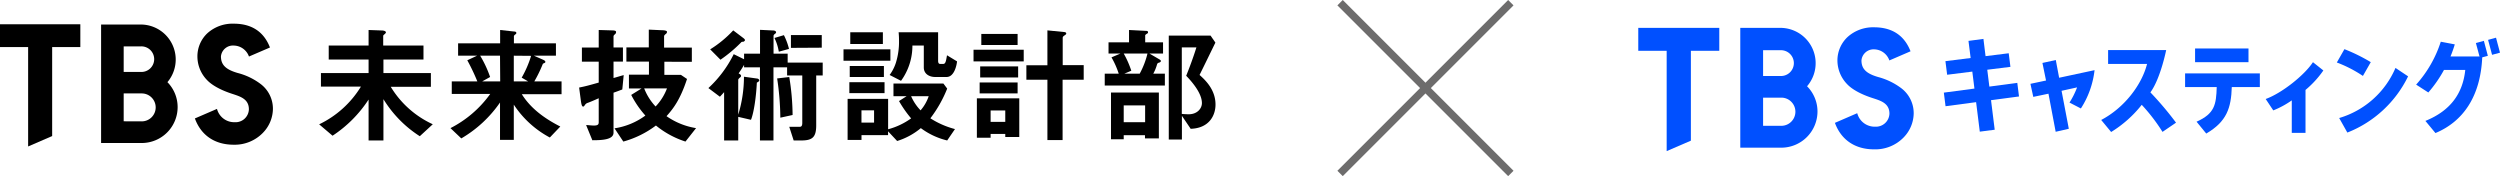
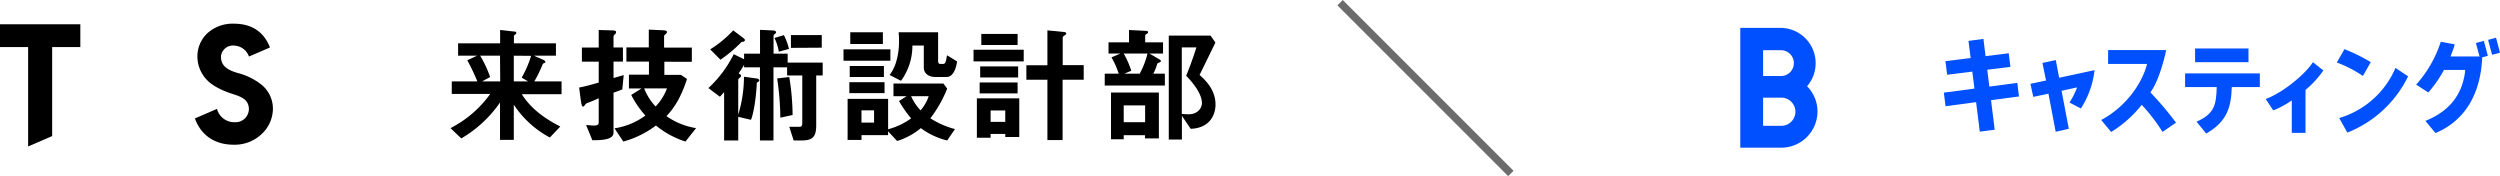
<svg xmlns="http://www.w3.org/2000/svg" viewBox="0 0 658.53 46.39">
  <defs>
    <style>.cls-1{fill:none;stroke:#6d6c6c;stroke-miterlimit:10;stroke-width:2px;}.cls-2{fill:#0050ff;}</style>
  </defs>
  <title>nagumi_title_1</title>
  <g id="レイヤー_2" data-name="レイヤー 2">
    <g id="レイヤー_1-2" data-name="レイヤー 1">
-       <line class="cls-1" x1="397.97" y1="0.71" x2="352.99" y2="45.69" />
      <line class="cls-1" x1="352.99" y1="0.71" x2="397.97" y2="45.69" />
-       <path d="M110.58,35.88a30.44,30.44,0,0,1-5.1-4.09A31,31,0,0,1,101,26.12V37H97.09V26.22a32.81,32.81,0,0,1-9.49,9.53l-3.53-3a26.14,26.14,0,0,0,11-9.93H84.54V19.24H97.09V15.68H86.59V12h10.5V7.9l3.56.13c.24,0,1,.1,1,.5,0,.17-.2.34-.31.44-.3.27-.4.34-.4.5V12h10.61v3.69H101v3.56H113.5v3.62H102.93A25.26,25.26,0,0,0,114,32.73Z" />
      <path d="M137.45,24.81c2.38,3.82,6.11,6.47,10.14,8.52l-2.76,2.89a25.9,25.9,0,0,1-9.49-8.66v9.29h-3.63V27a31.89,31.89,0,0,1-10.2,9.46l-2.85-2.71a29.22,29.22,0,0,0,10.47-9H119V21.45h6.74a52.34,52.34,0,0,0-2.65-5.57l2.58-1.21h-5V11.42h11.07V7.9l3.66.4c.37,0,.61.13.61.37s-.14.3-.31.43-.33.31-.33.41v1.91h11.07v3.25h-5.8l2.45,1.08c.16.07.57.27.57.57,0,.1-.1.2-.24.27-.37.16-.4.16-.47.33a33.86,33.86,0,0,1-2.21,4.53h7.18v3.36Zm-5.74-10.14h-5.23a29.18,29.18,0,0,1,2.62,5.61L127,21.45h4.76Zm3.63,0v6.78h3.79l-1.71-1a27.52,27.52,0,0,0,2.48-5.74Z" />
      <path d="M163.92,23.57c-1.17.43-1.48.57-2.31.84V34.94c0,1.81-2.79,2-5.58,2l-1.64-4c.44,0,1.44.13,2.05.13,1.14,0,1.27-.37,1.27-.9V25.88c-1.44.64-2.08.91-2.88,1.21a1.32,1.32,0,0,0-.71.5c-.33.47-.33.47-.5.47s-.4,0-.6-1.44l-.47-3.56c1.57-.3,2.78-.63,5.16-1.31v-5.5h-4.43V12.53h4.43V7.9L161.1,8c1.18,0,1.18.27,1.18.47a.75.75,0,0,1-.31.57c-.23.2-.36.34-.36.57v2.89h2.48v3.72h-2.48v4.33c1.1-.3,1.24-.37,2.68-.77Zm16.64,13.72a23.78,23.78,0,0,1-7.78-4.23,25.47,25.47,0,0,1-8.59,4.23l-2.32-3.49A18.33,18.33,0,0,0,170,30.44,25.43,25.43,0,0,1,166.27,25L169,23.3h-3.33V19.67h5.27V16.22H165V12.49h5.9V7.8l3.43.16c.5,0,1.37.07,1.37.44a.76.76,0,0,1-.4.6c-.27.27-.37.37-.37.54v3h7.31v3.73H175v3.45h4.36l1.61,1.08c-1.84,5.63-3.79,8-5.4,9.8a18.78,18.78,0,0,0,7.78,3.15Zm-10.87-14a14.61,14.61,0,0,0,3,4.76,14.1,14.1,0,0,0,3-4.76Z" />
      <path d="M215,19.88V33c0,3-.88,4-3.86,4h-2.08L207.9,33.4c.54,0,2.49,0,2.79,0s.64-.14.64-1V19.88h-4V17.73h-3.59V37h-3.56V17.73H196v-.64c-.23.37-.5.87-1.44,2.25.2.1.64.3.64.67a.45.45,0,0,1-.24.37c-.43.4-.5.47-.5.74v9.09a34.45,34.45,0,0,0,1.51-10l3.39.47c.34,0,.64.27.64.51s-.44.47-.64.57c-.17,3.55-.74,7.78-1.54,9.8l-3.36-.78V37h-3.72V24.27c-.51.57-.57.64-1.11,1.21L186.6,23.2a30.53,30.53,0,0,0,6.67-8.93L196,15.61V14.14h4.2V7.86l3.49.17c.33,0,.74.17.74.47a.47.47,0,0,1-.24.37c-.3.23-.43.37-.43.64v4.63h3.72v2.35h9.23v3.39ZM195.82,11c-.37,0-.47,0-.7.27a36.42,36.42,0,0,1-5.34,4.46L187.07,13a29.34,29.34,0,0,0,6.07-5l2.52,1.91c.46.34.57.5.57.67S196,10.92,195.82,11Zm9.33,2.62A13.21,13.21,0,0,0,204,10l2.49-.74a16.82,16.82,0,0,1,1.34,3.62Zm.4,17.38a72.9,72.9,0,0,0-.84-10.34l3.19-.37a63.75,63.75,0,0,1,.88,10Zm2.79-18.39V9.24h8.12v3.32Z" />
      <path d="M222.19,16V13h12.35V16ZM249.5,37a19,19,0,0,1-6.94-3.25,18.09,18.09,0,0,1-6.24,3.39l-2.39-2.55v1h-7v1.27h-3.66V26.05h10.67v8A18.48,18.48,0,0,0,240,31.18a30.26,30.26,0,0,1-3.19-4.56l2-1.28h-3.46V22h13.15l1,1.34a32.88,32.88,0,0,1-4.43,7.82A22.49,22.49,0,0,0,251.55,34ZM223.73,24.54V21.65H233v2.89Zm.1-4.26V17.39h9v2.89Zm.14-8.69V8.5h8.59v3.09Zm6.27,17.48h-3.32v3.22h3.32Zm19.1-8.79h-3c-1.71,0-3-.94-3-2.49V12h-3a15.7,15.7,0,0,1-3,9.29l-3-1.54A11.22,11.22,0,0,0,236,16.49a18.49,18.49,0,0,0,.81-5.78,21.91,21.91,0,0,0-.1-2.21h10.4V16c0,.74.3.84.57.84h.77c.61,0,.74-.7,1-2.28l2.65,1.61C252,17.16,251.38,20.28,249.34,20.28ZM240,25.34a12.56,12.56,0,0,0,2.49,3.73,11.08,11.08,0,0,0,2.14-3.73Z" />
      <path d="M256.44,16.18V13.1h13.22v3.08Zm8.36,19.9v-.8h-3.86v1h-3.62V25.91h11.17V36.08Zm-6.75-11.47V21.72h10v2.89Zm.14-4.2V17.49h10v2.92Zm.3-8.55V8.94h9.56v2.92ZM264.8,29.1h-3.86v3h3.86ZM279.9,21v15.9h-4V21h-5.54V17.19h5.54V8l4.43.44c.2,0,.54.1.54.37s-.31.4-.44.5-.5.3-.5.6v7.25h5.53V21Z" />
      <path d="M291,22.53V19.41h3.69a22.44,22.44,0,0,0-1.91-4.3l2.34-1H292V11.15h5.4V7.9l4.47.23c.36,0,.53.1.53.37s-.06.24-.23.34c-.47.33-.51.36-.51.5v1.81h4.7V14.1h-3.59l2.65,1.55c.27.17.37.3.37.43s-.17.31-.33.37c-.47.14-.54.17-.68.51a11.06,11.06,0,0,1-1,2.45h3.06v3.12Zm10.6,13.92v-.84H296v1.08h-3.35V24.37h12.61V36.45ZM296,14.1a25.32,25.32,0,0,1,2,4.53l-1.85.78h4.06a21.84,21.84,0,0,0,2.05-5.31Zm5.64,13.66H296v4.43h5.64Zm12,6.17-2.31-3.42v6.24h-3.46V9.37h11l1.28,1.85c-2.62,5.37-2.92,6-4.17,8.52,1.45,1.31,4.2,3.83,4.2,7.79C320.19,30.21,318.68,33.77,313.61,33.93Zm-1.17-14c.6-1.47,1.81-4.63,2.68-7.45H311.3V30c.57.07,1.51.1,1.81.1,2.28,0,3.49-1.54,3.49-2.95C316.6,24.34,313.51,21.05,312.44,19.94Z" />
-       <path d="M46.79,28.22a9.38,9.38,0,0,0-2.69-6.58l0,0,0,0a9.22,9.22,0,0,0-7-15.18H26.63V37.67H37.35A9.46,9.46,0,0,0,46.79,28.22Zm-14.21-16h4.48a3.37,3.37,0,1,1,0,6.73H32.58Zm0,19.73V24.61h4.75a3.68,3.68,0,0,1,0,7.36Z" />
      <polygon points="21.16 6.4 0 6.4 0 12.39 7.41 12.39 7.41 38.58 13.74 35.84 13.74 12.39 21.16 12.39 21.16 6.4" />
      <path d="M65.56,28.8a3.51,3.51,0,0,1-3.72,3.39,4.69,4.69,0,0,1-4.63-3.32l-.07-.18L51.33,31.2l.07.17c1.65,4.35,5.26,6.75,10.15,6.75A10.34,10.34,0,0,0,69.24,35a9.18,9.18,0,0,0,2.65-6.3,8.15,8.15,0,0,0-3.3-6.62,17.1,17.1,0,0,0-6-2.86c-3.06-.89-4.39-2.1-4.39-4.36A3.18,3.18,0,0,1,61.58,12a4.33,4.33,0,0,1,4,2.89l5.53-2.38c-1.16-3-3.67-6.27-9.52-6.27a9.88,9.88,0,0,0-7,2.55A8.36,8.36,0,0,0,52,14.93a8.94,8.94,0,0,0,2.52,6.14c1.17,1.25,3.39,2.62,6.87,3.72C63.42,25.46,65.56,26.15,65.56,28.8Z" />
      <path class="cls-2" d="M478.75,29.36A9.45,9.45,0,0,0,476,22.72l0,0,0,0A9.3,9.3,0,0,0,469,7.34H458.41V38.9h10.82A9.55,9.55,0,0,0,478.75,29.36ZM464.42,13.23h4.52a3.4,3.4,0,1,1,0,6.79h-4.52Zm0,19.91V25.72h4.8a3.71,3.71,0,1,1,0,7.42Z" />
-       <polygon class="cls-2" points="452.88 7.34 431.54 7.34 431.54 13.39 439.02 13.39 439.02 39.81 445.4 37.05 445.4 13.39 452.88 13.39 452.88 7.34" />
-       <path class="cls-2" d="M497.7,29.94a3.56,3.56,0,0,1-3.76,3.43A4.74,4.74,0,0,1,489.27,30l-.07-.18-5.86,2.54.06.17c1.68,4.39,5.32,6.81,10.25,6.81a10.39,10.39,0,0,0,7.76-3.11,9.26,9.26,0,0,0,2.68-6.35,8.24,8.24,0,0,0-3.33-6.69,17.63,17.63,0,0,0-6-2.89c-3.09-.89-4.43-2.11-4.43-4.39A3.21,3.21,0,0,1,493.68,13a4.33,4.33,0,0,1,4,2.92l5.58-2.41c-1.17-3-3.69-6.32-9.6-6.32a10,10,0,0,0-7,2.57A8.46,8.46,0,0,0,484,15.94a9,9,0,0,0,2.54,6.21c1.17,1.26,3.42,2.64,6.93,3.75C495.54,26.57,497.7,27.27,497.7,29.94Z" />
      <path class="cls-2" d="M622.42,20a33.76,33.76,0,0,0-6.87-3.54l2-3.51a45.78,45.78,0,0,1,6.94,3.42Zm11.9.11a30,30,0,0,1-16,14.81l-2.15-3.83A23.29,23.29,0,0,0,631,17.89Z" />
      <polygon class="cls-2" points="655.33 14.7 654.28 10.76 652.18 11.33 653.24 15.27 655.33 14.7" />
      <polygon class="cls-2" points="658.53 13.87 657.48 9.93 655.39 10.5 656.44 14.44 658.53 13.87" />
      <path class="cls-2" d="M645.49,14.88a32.35,32.35,0,0,0,1.13-3.19l-3.69-.7a31.16,31.16,0,0,1-6.49,11.3l3.21,2.07a33.07,33.07,0,0,0,4.12-5.93h5.61c-.63,6.08-3.8,10.71-10.5,13.42l2.65,3.2c7.17-3,11.91-9.51,12.33-20.17Z" />
      <rect class="cls-2" x="578.21" y="12.77" width="14.07" height="3.61" />
      <path class="cls-2" d="M575.58,22.93h8.33c-.13,4.62-.54,7-5.31,9.13l2.55,3.12c5.41-3.15,6.56-6.75,6.73-12.25h7.39v-3.6H575.58Z" />
      <path class="cls-2" d="M566.44,24.33c2.66-3.61,4.16-11.15,4.16-11.15H555.3v3.66h10.26c-1.37,5.44-5.92,11.53-12.08,14.76l2.62,3.17a30.77,30.77,0,0,0,8.06-7.16,47.19,47.19,0,0,1,5.47,7.13l3.56-2.43A85.82,85.82,0,0,0,566.44,24.33Z" />
      <path class="cls-2" d="M539.59,24.68l-4,.84-.75-3.44,4.11-.87L538,16.58l3.52-.77.88,4.67,9.33-2a23.41,23.41,0,0,1-3.6,10.09l-3-1.55a21.79,21.79,0,0,0,2-4l-4.09.9,1.91,10-3.46.79Z" />
      <path class="cls-2" d="M596.81,26.08l2,3a23.59,23.59,0,0,0,4.87-2.64V35h3.62V23.69A25.92,25.92,0,0,0,612,18.56l-2.74-2.18C607,19.82,601.1,24.52,596.81,26.08Z" />
      <polygon class="cls-2" points="531.83 25.41 531.38 21.83 524.02 22.81 523.47 18.37 529.57 17.61 529.12 14.03 523.02 14.79 522.46 10.25 518.52 10.77 519.09 15.28 512.45 16.11 512.9 19.69 519.53 18.86 520.09 23.33 512.03 24.4 512.48 27.98 520.53 26.91 521.5 34.68 525.43 34.17 524.46 26.39 531.83 25.41" />
    </g>
  </g>
</svg>